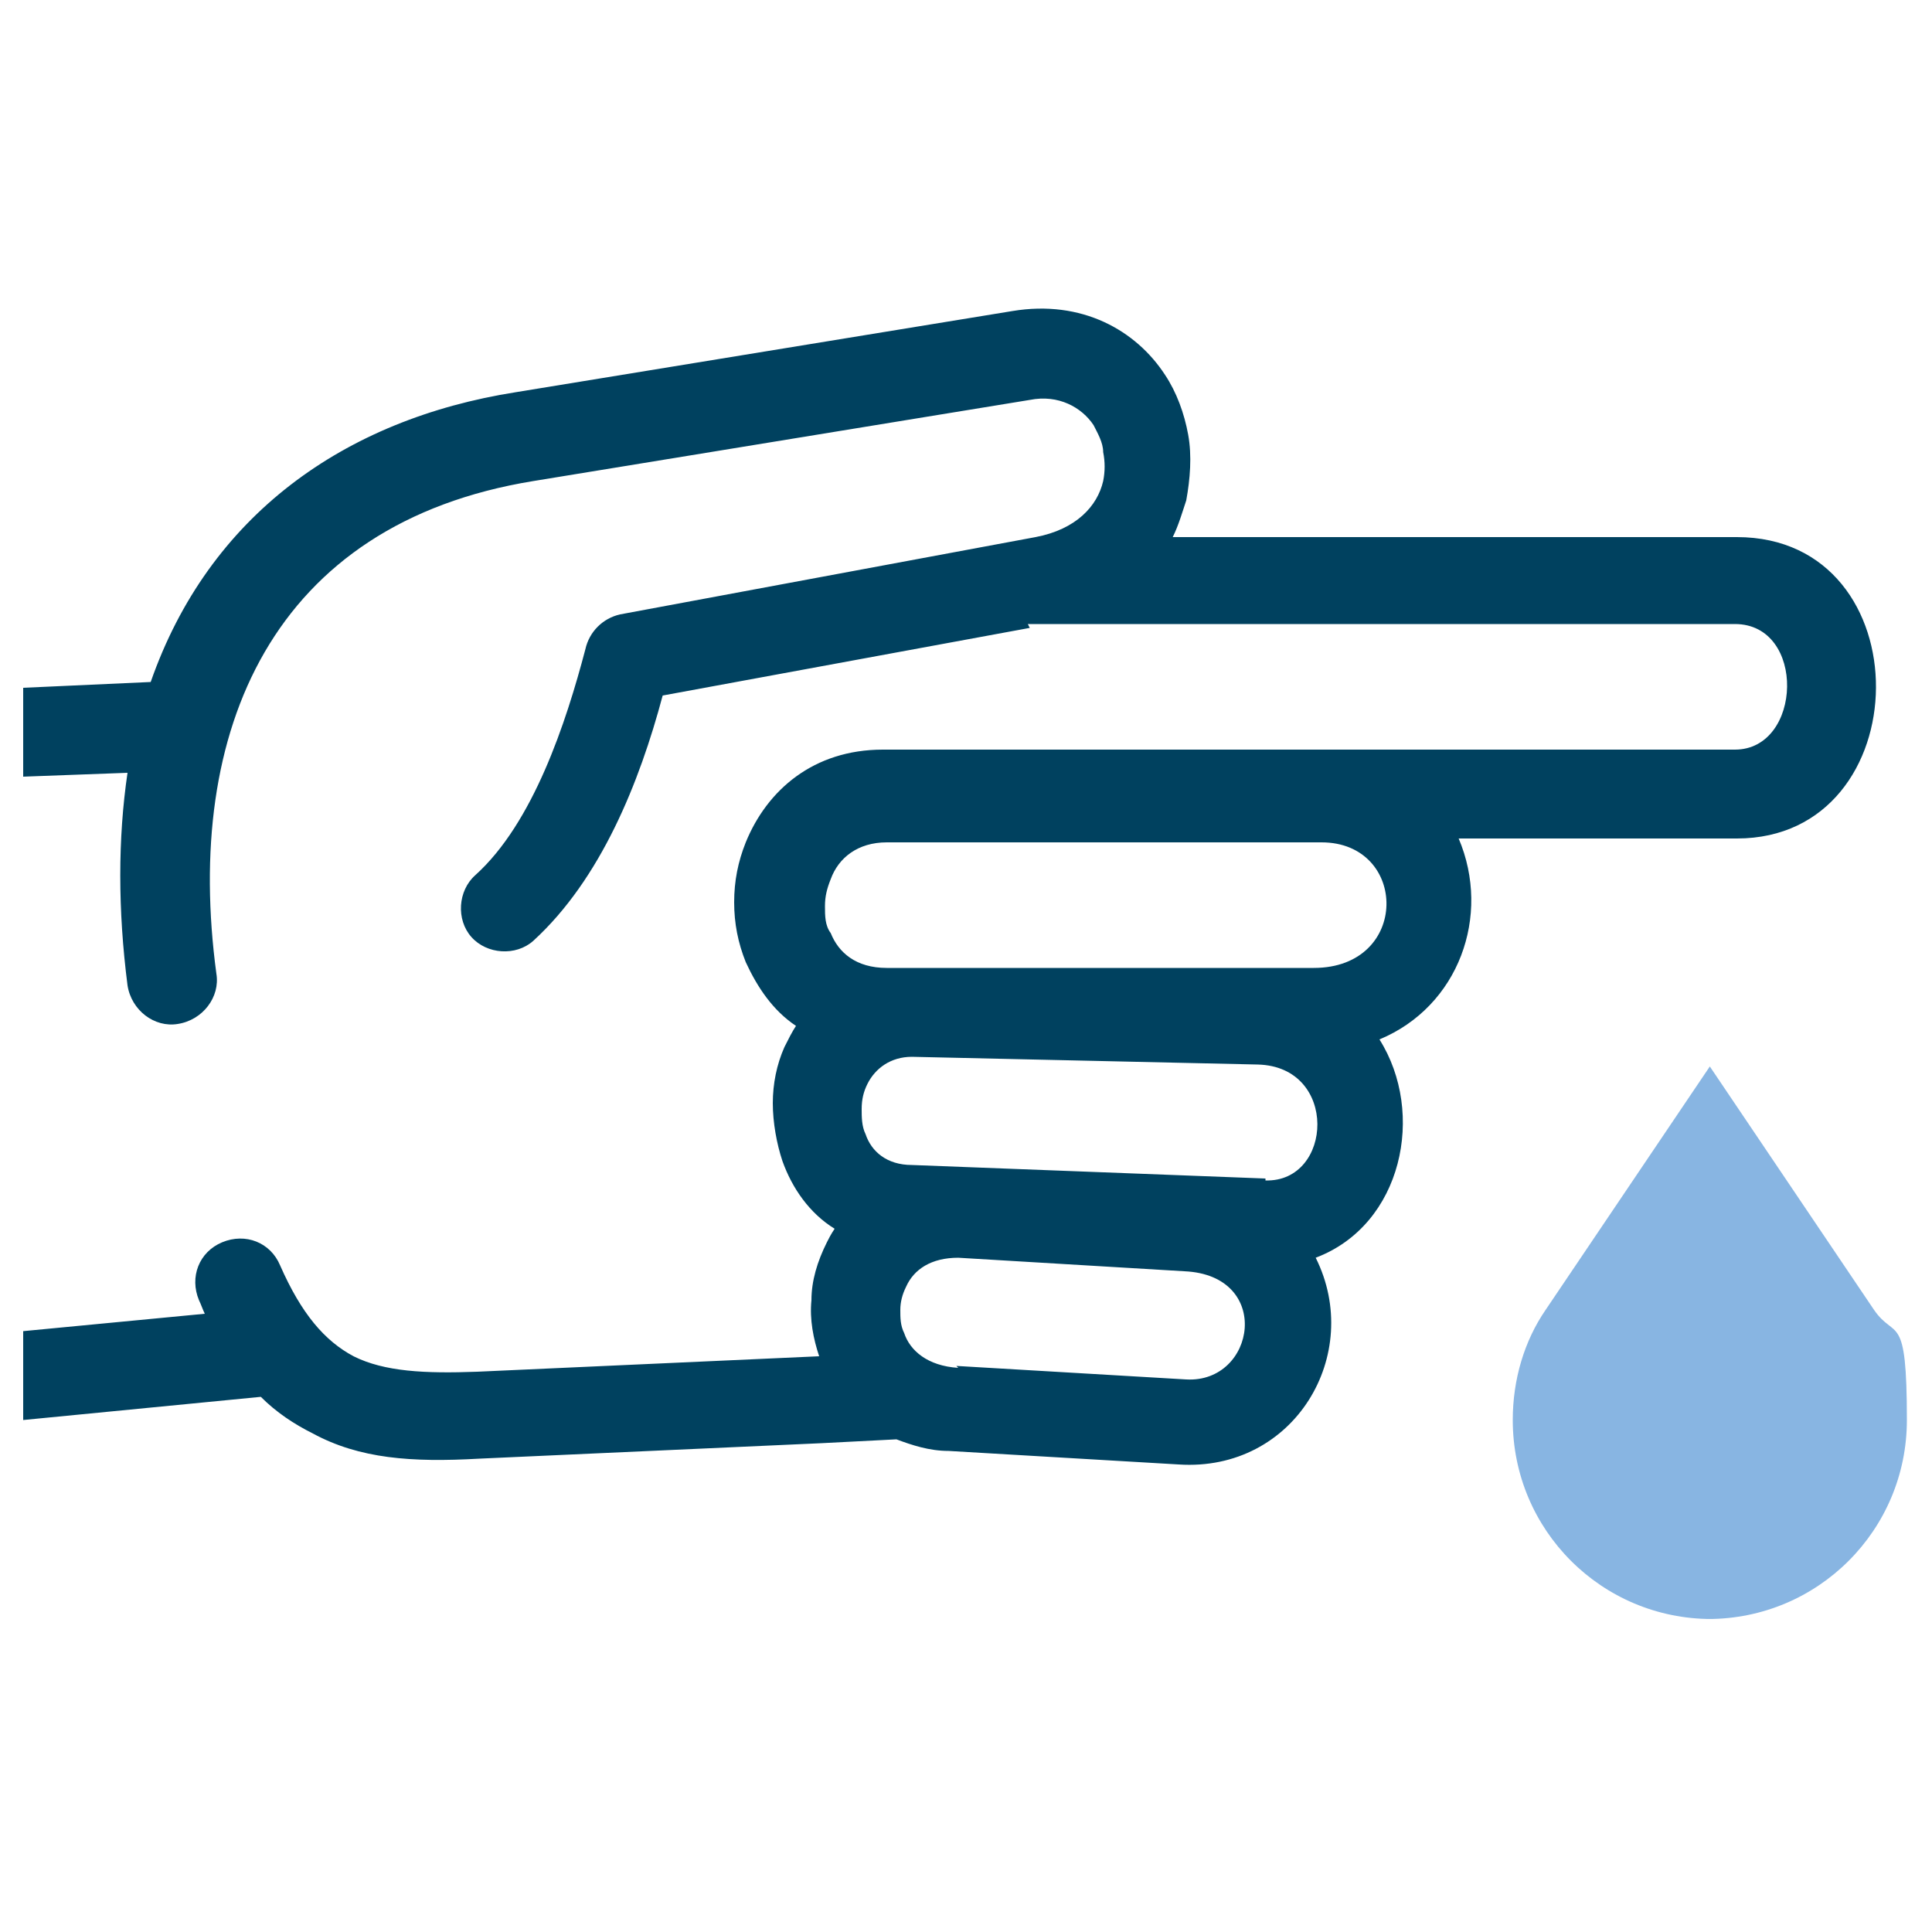
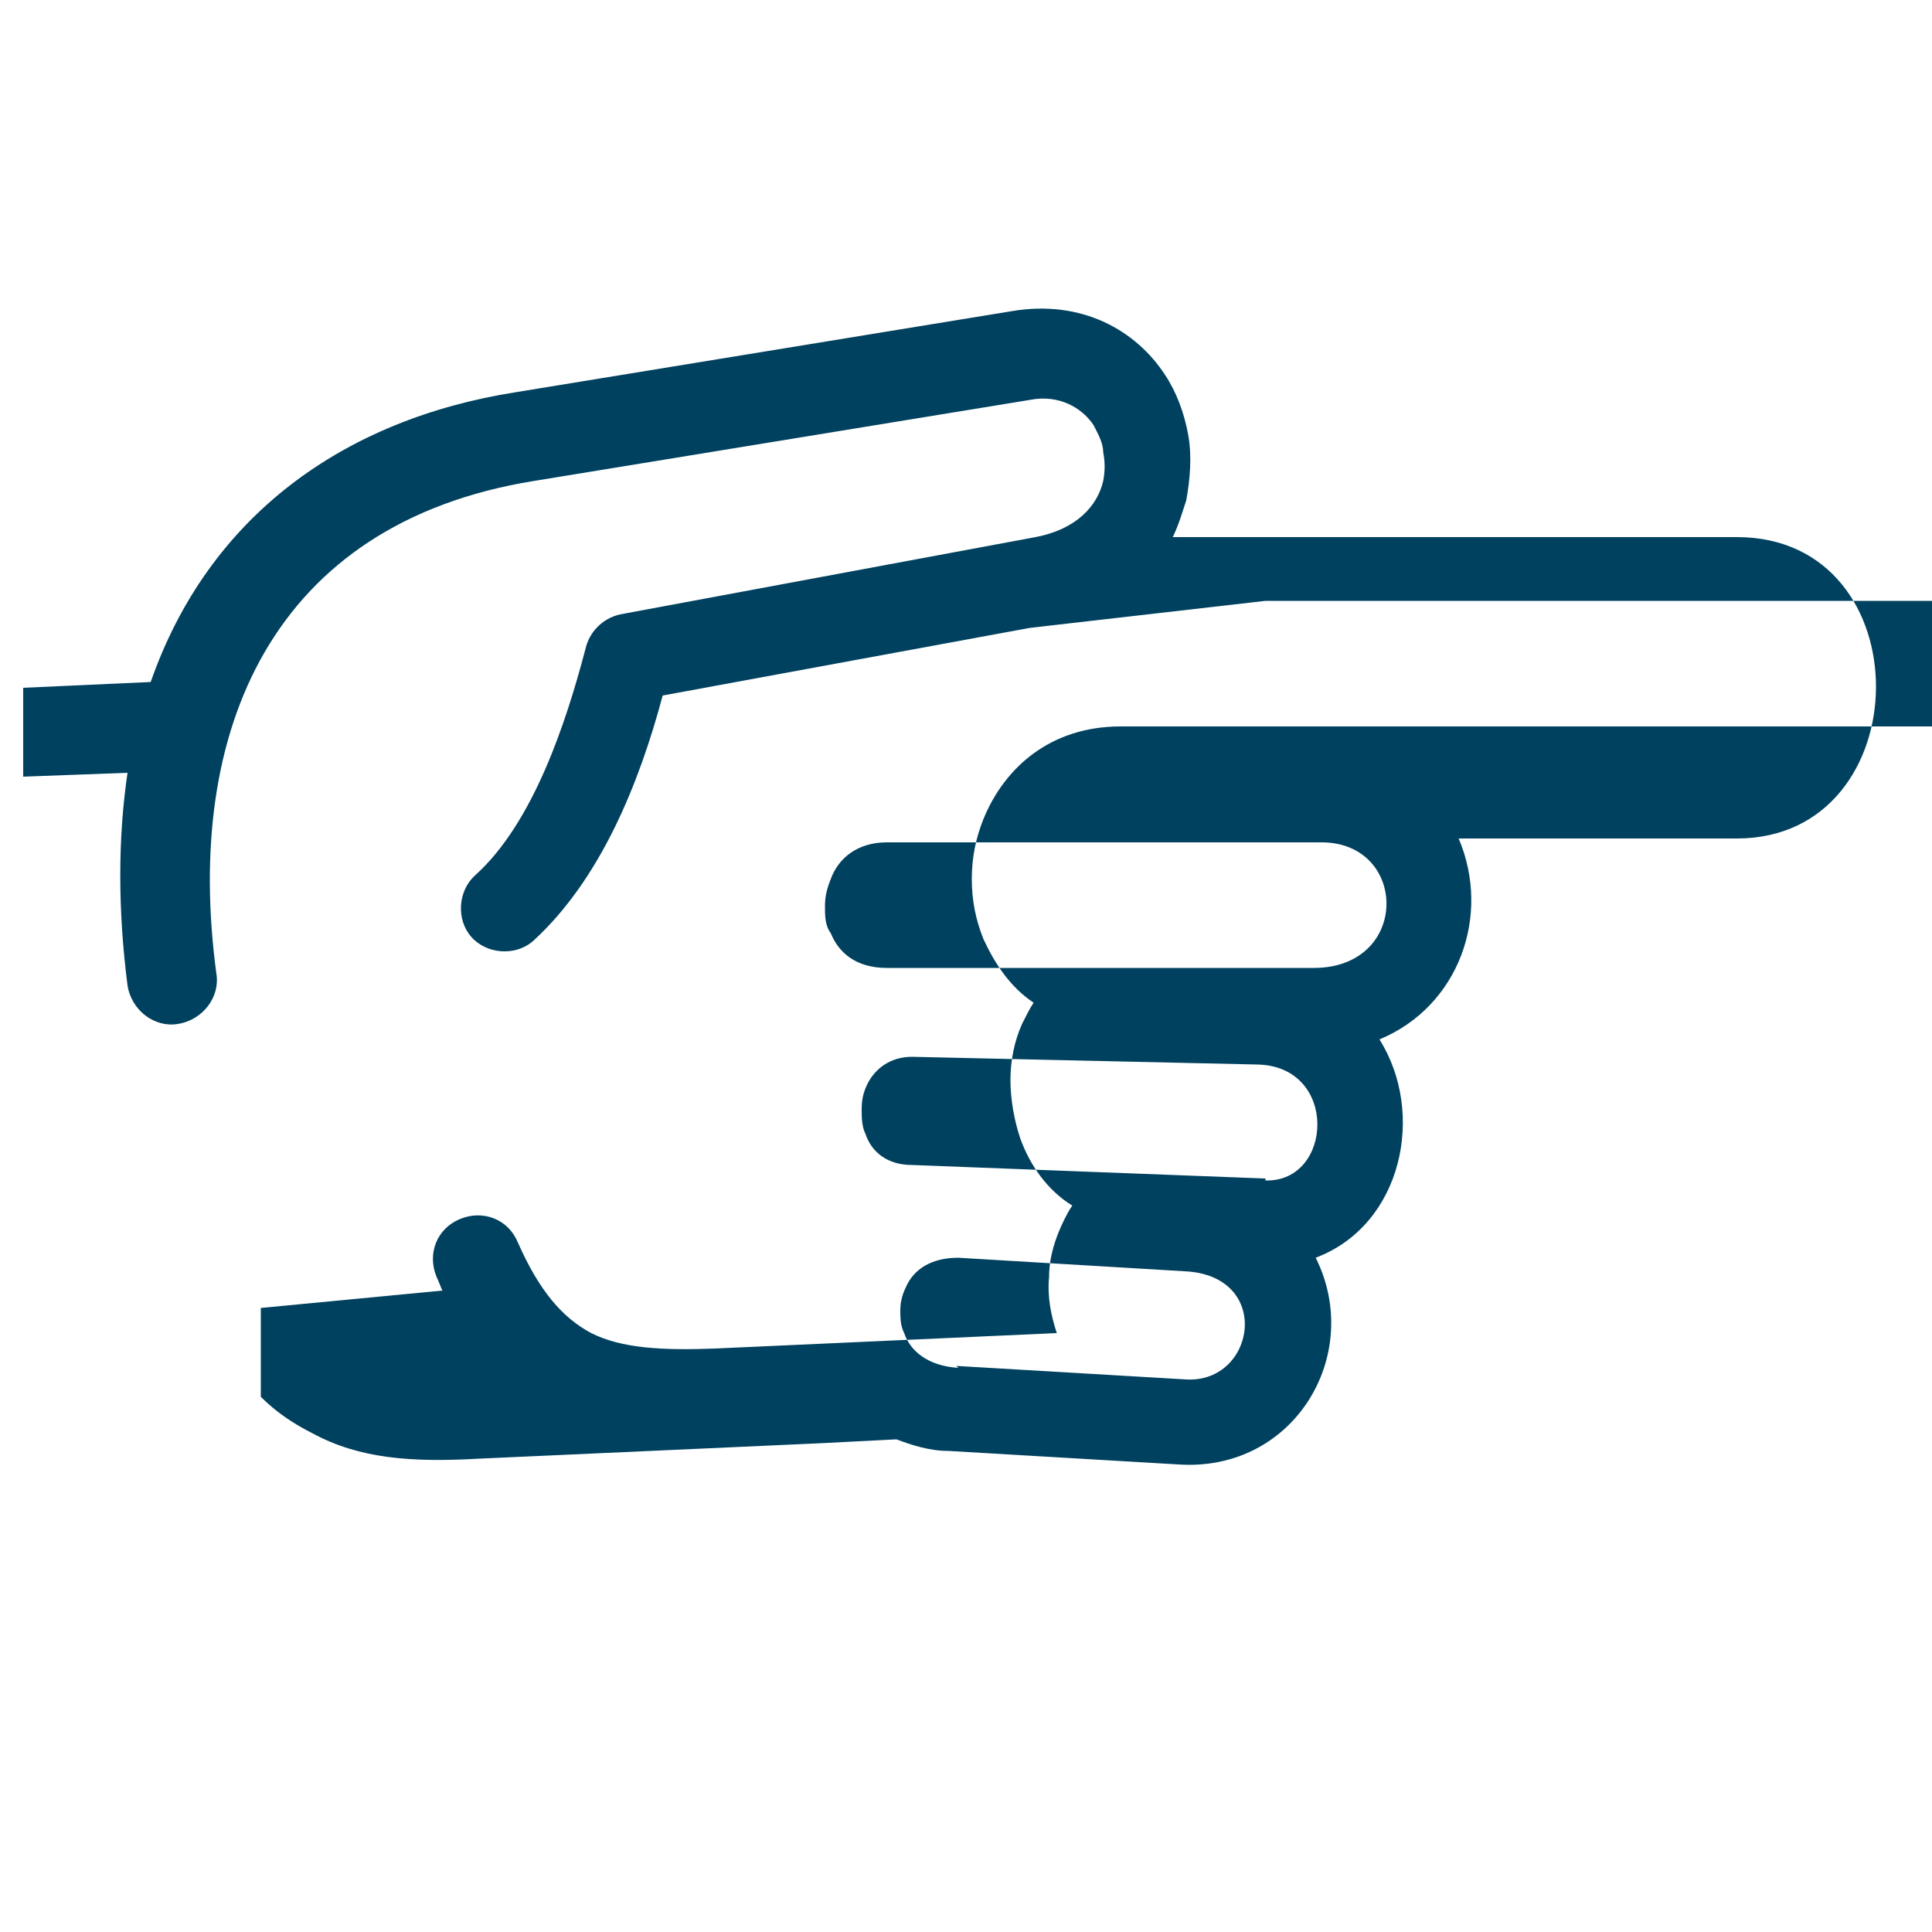
<svg xmlns="http://www.w3.org/2000/svg" id="Warstwa_1" version="1.1" viewBox="0 0 100 100">
  <defs>
    <style>
      .st0 {
        fill: #88b5e2;
        fill-rule: evenodd;
      }

      .st1 {
        fill: #00415f;
      }
    </style>
  </defs>
-   <path class="st1" d="M53.3,32.5l-19,3.5c-1.2,4.5-3.2,9.5-6.7,12.7-.9.8-2.4.7-3.2-.2-.8-.9-.7-2.4.2-3.2,3-2.7,4.7-7.9,5.7-11.7.2-.9.9-1.6,1.8-1.8l21.5-4c2.1-.4,3.2-1.6,3.5-2.9.1-.5.1-1,0-1.5,0-.5-.3-1-.5-1.4-.6-.9-1.8-1.6-3.3-1.3l-25.7,4.2c-13.5,2.2-18.1,12.9-16.4,25.5.2,1.2-.7,2.4-2,2.6-1.2.2-2.4-.7-2.6-2-.5-3.9-.5-7.6,0-11l-5.4.2v-4.6l6.6-.3c3-8.6,10-13.6,18.9-15l25.7-4.2c3.6-.6,6.4,1,7.9,3.3.6.9,1,2,1.2,3.1.2,1.1.1,2.3-.1,3.4-.2.6-.4,1.3-.7,1.9h29.2c9.7,0,9.5,15.6,0,15.6h-14.4,0c1.7,4,0,8.7-4.1,10.4,2.4,3.8,1.2,9.6-3.3,11.3,2.5,5-1.1,11.1-7.1,10.7l-11.9-.7c-1,0-1.9-.3-2.7-.6l-3.9.2-17.7.8c-3.5.2-6.2,0-8.6-1.3-1-.5-1.9-1.1-2.7-1.9l-12.3,1.2v-4.6l9.4-.9c-.1-.2-.2-.5-.3-.7-.5-1.2,0-2.5,1.2-3,1.2-.5,2.5,0,3,1.2,1.1,2.5,2.3,3.9,3.8,4.7,1.6.8,3.7.9,6.4.8l17.7-.8c-.3-.9-.5-1.9-.4-2.9,0-1,.3-2,.8-3,.1-.2.2-.4.4-.7-1.3-.8-2.2-2.1-2.7-3.5-.3-.9-.5-2-.5-3,0-1,.2-2,.6-2.9.2-.4.4-.8.6-1.1-1.2-.8-2-2-2.6-3.3-.4-1-.6-2-.6-3.1,0-1.1.2-2.1.6-3.1,1.1-2.7,3.5-4.8,7.1-4.8h44.1c3.5,0,3.7-6.5,0-6.5h-36.6ZM68.3,43.6h-22.4c-1.5,0-2.5.8-2.9,1.9-.2.5-.3.9-.3,1.4,0,.5,0,1,.3,1.4.4,1,1.3,1.8,2.9,1.8h22.1c5,0,4.9-6.5.4-6.5h0ZM65.5,61.1c3.5.1,3.8-5.9-.4-6l-17.9-.4c-1.1,0-1.9.6-2.3,1.4-.2.4-.3.8-.3,1.3,0,.4,0,.9.2,1.3.3.9,1.1,1.6,2.4,1.6l18.3.7h0ZM49.5,70.7l11.9.7c3.6.2,4.5-5.4-.1-5.6l-11.7-.7c-1.4,0-2.3.6-2.7,1.5-.2.4-.3.8-.3,1.2,0,.4,0,.8.2,1.2.3.9,1.2,1.7,2.8,1.8h0Z" />
-   <path class="st0" d="M88.4,83.8c5.7,0,10.3-4.6,10.3-10.3s-.6-4.1-1.7-5.7h0,0s0,0,0,0l-8.5-12.6-8.5,12.6h0c0,0,0,0,0,0h0c-1.1,1.6-1.7,3.6-1.7,5.7,0,5.7,4.6,10.3,10.3,10.3h0Z" />
+   <path class="st1" d="M53.3,32.5l-19,3.5c-1.2,4.5-3.2,9.5-6.7,12.7-.9.8-2.4.7-3.2-.2-.8-.9-.7-2.4.2-3.2,3-2.7,4.7-7.9,5.7-11.7.2-.9.9-1.6,1.8-1.8l21.5-4c2.1-.4,3.2-1.6,3.5-2.9.1-.5.1-1,0-1.5,0-.5-.3-1-.5-1.4-.6-.9-1.8-1.6-3.3-1.3l-25.7,4.2c-13.5,2.2-18.1,12.9-16.4,25.5.2,1.2-.7,2.4-2,2.6-1.2.2-2.4-.7-2.6-2-.5-3.9-.5-7.6,0-11l-5.4.2v-4.6l6.6-.3c3-8.6,10-13.6,18.9-15l25.7-4.2c3.6-.6,6.4,1,7.9,3.3.6.9,1,2,1.2,3.1.2,1.1.1,2.3-.1,3.4-.2.6-.4,1.3-.7,1.9h29.2c9.7,0,9.5,15.6,0,15.6h-14.4,0c1.7,4,0,8.7-4.1,10.4,2.4,3.8,1.2,9.6-3.3,11.3,2.5,5-1.1,11.1-7.1,10.7l-11.9-.7c-1,0-1.9-.3-2.7-.6l-3.9.2-17.7.8c-3.5.2-6.2,0-8.6-1.3-1-.5-1.9-1.1-2.7-1.9v-4.6l9.4-.9c-.1-.2-.2-.5-.3-.7-.5-1.2,0-2.5,1.2-3,1.2-.5,2.5,0,3,1.2,1.1,2.5,2.3,3.9,3.8,4.7,1.6.8,3.7.9,6.4.8l17.7-.8c-.3-.9-.5-1.9-.4-2.9,0-1,.3-2,.8-3,.1-.2.2-.4.4-.7-1.3-.8-2.2-2.1-2.7-3.5-.3-.9-.5-2-.5-3,0-1,.2-2,.6-2.9.2-.4.4-.8.6-1.1-1.2-.8-2-2-2.6-3.3-.4-1-.6-2-.6-3.1,0-1.1.2-2.1.6-3.1,1.1-2.7,3.5-4.8,7.1-4.8h44.1c3.5,0,3.7-6.5,0-6.5h-36.6ZM68.3,43.6h-22.4c-1.5,0-2.5.8-2.9,1.9-.2.5-.3.9-.3,1.4,0,.5,0,1,.3,1.4.4,1,1.3,1.8,2.9,1.8h22.1c5,0,4.9-6.5.4-6.5h0ZM65.5,61.1c3.5.1,3.8-5.9-.4-6l-17.9-.4c-1.1,0-1.9.6-2.3,1.4-.2.4-.3.8-.3,1.3,0,.4,0,.9.2,1.3.3.9,1.1,1.6,2.4,1.6l18.3.7h0ZM49.5,70.7l11.9.7c3.6.2,4.5-5.4-.1-5.6l-11.7-.7c-1.4,0-2.3.6-2.7,1.5-.2.4-.3.8-.3,1.2,0,.4,0,.8.2,1.2.3.9,1.2,1.7,2.8,1.8h0Z" />
</svg>